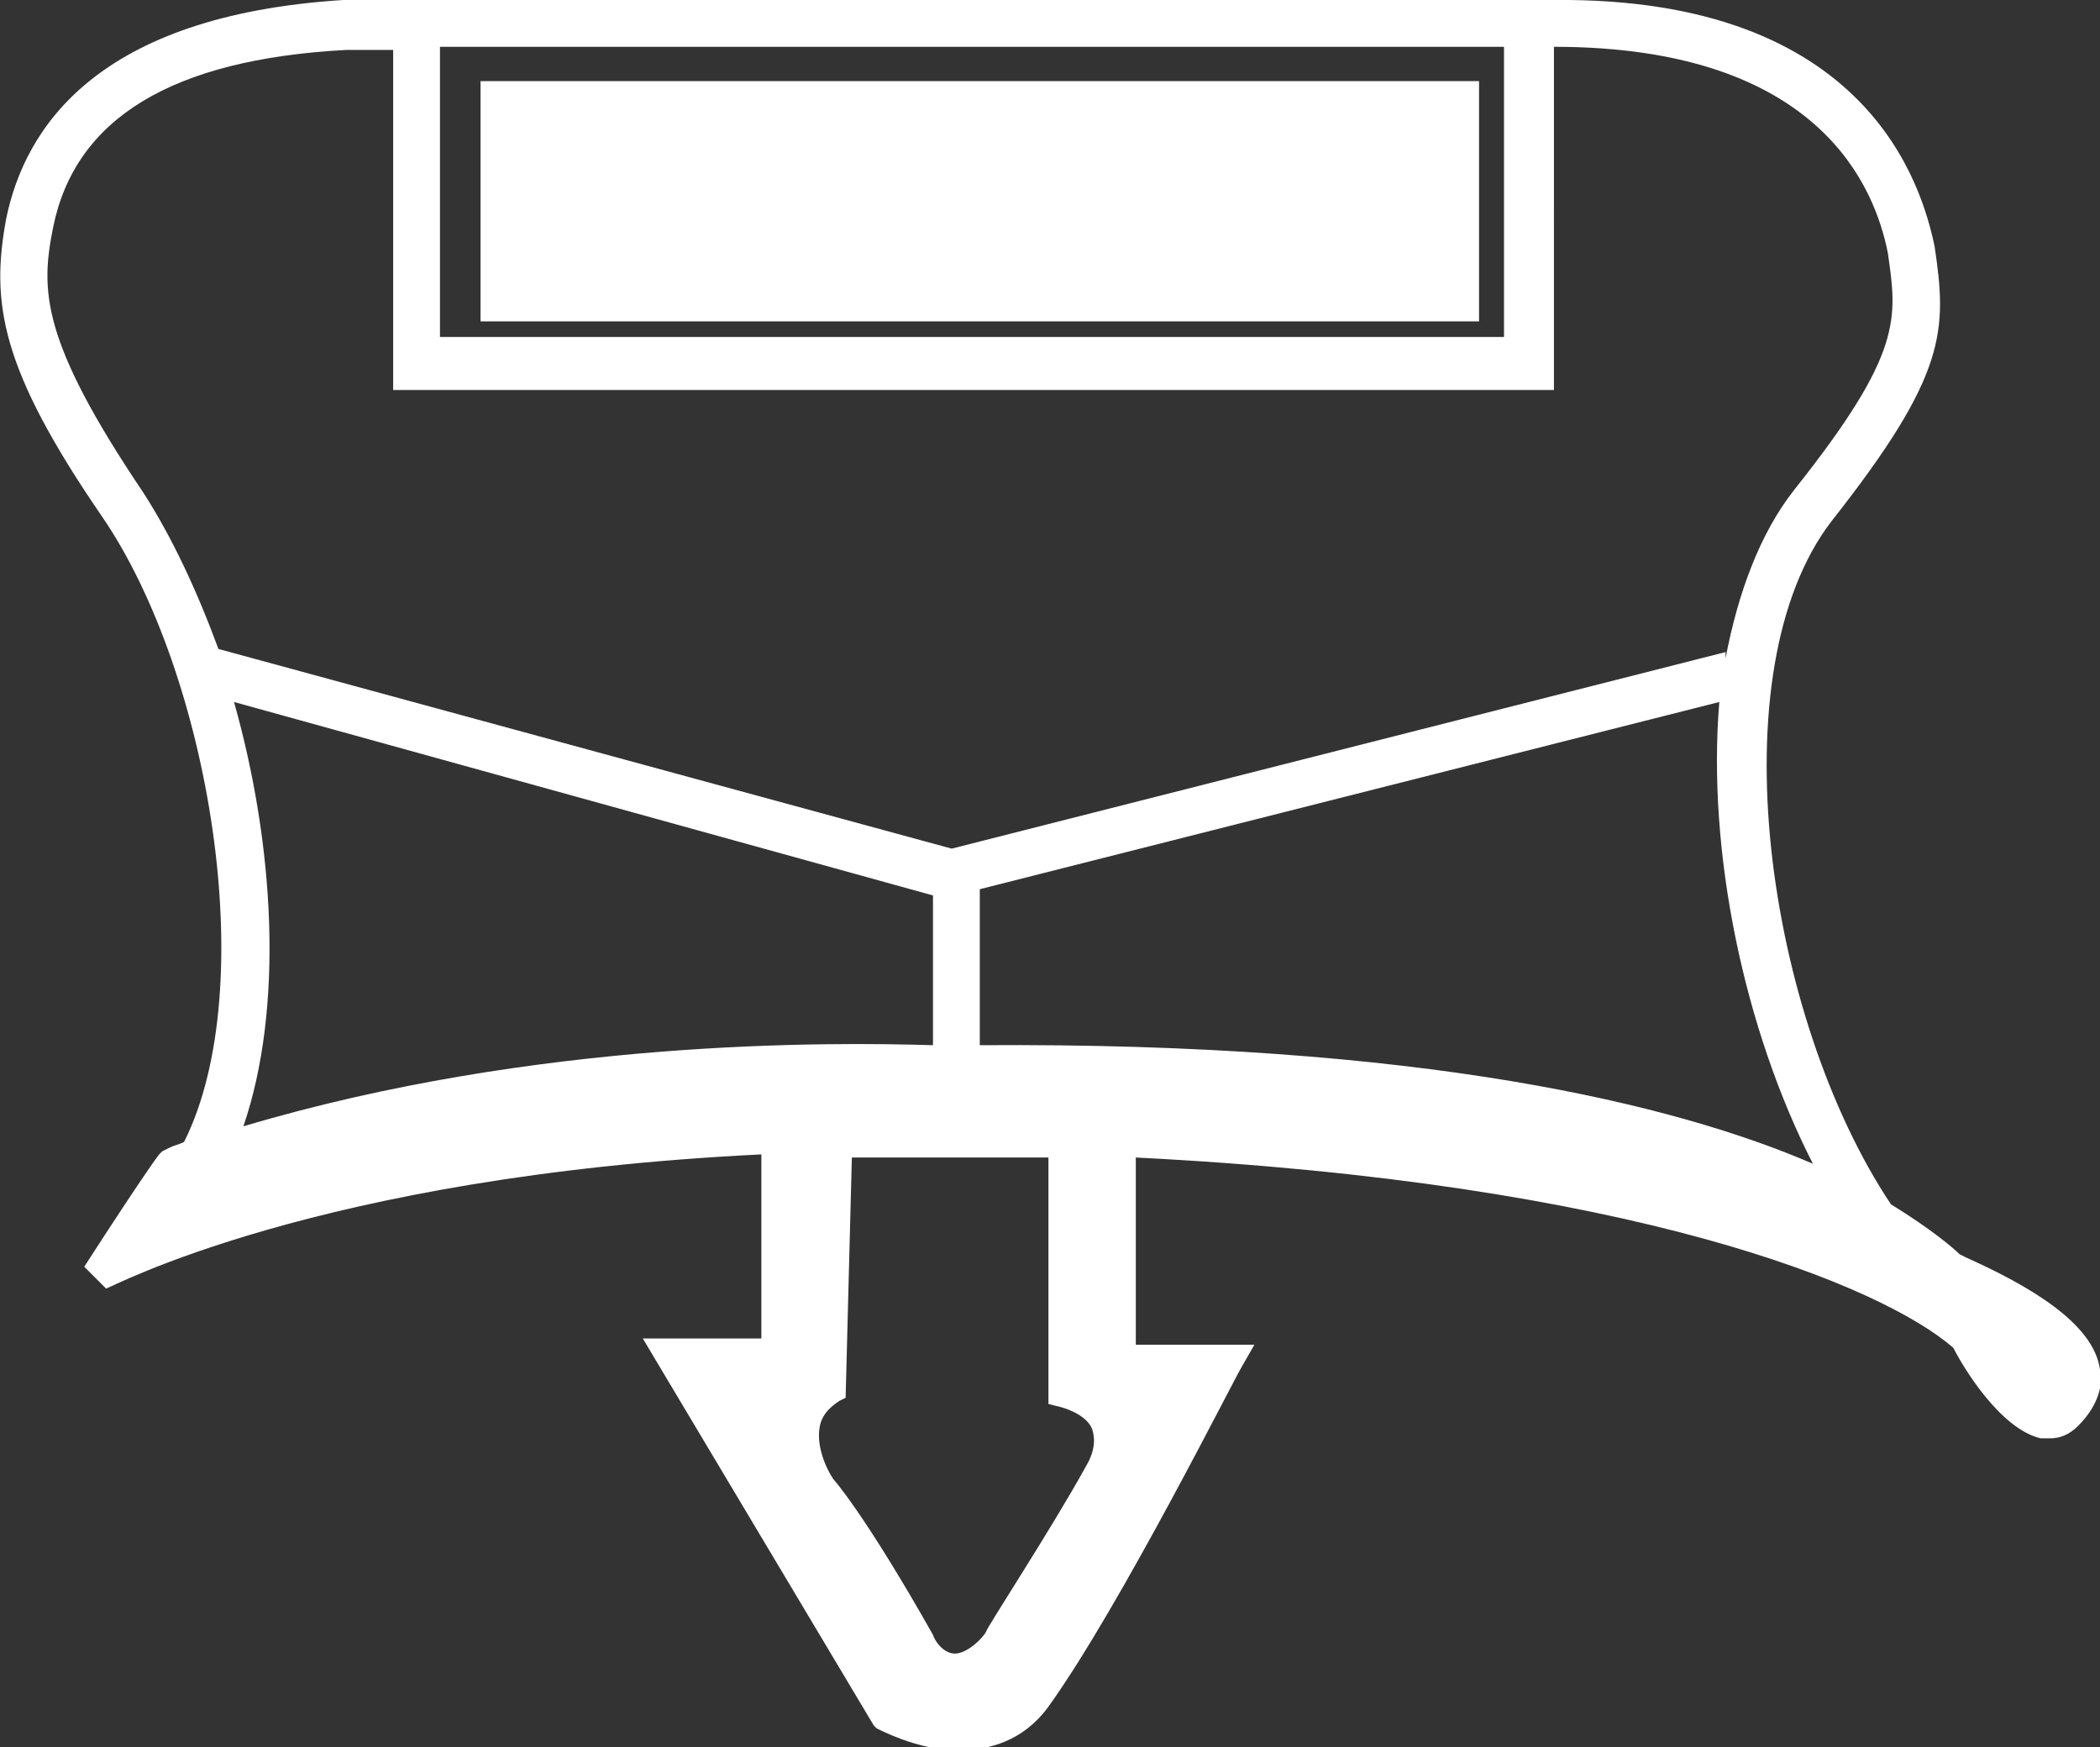
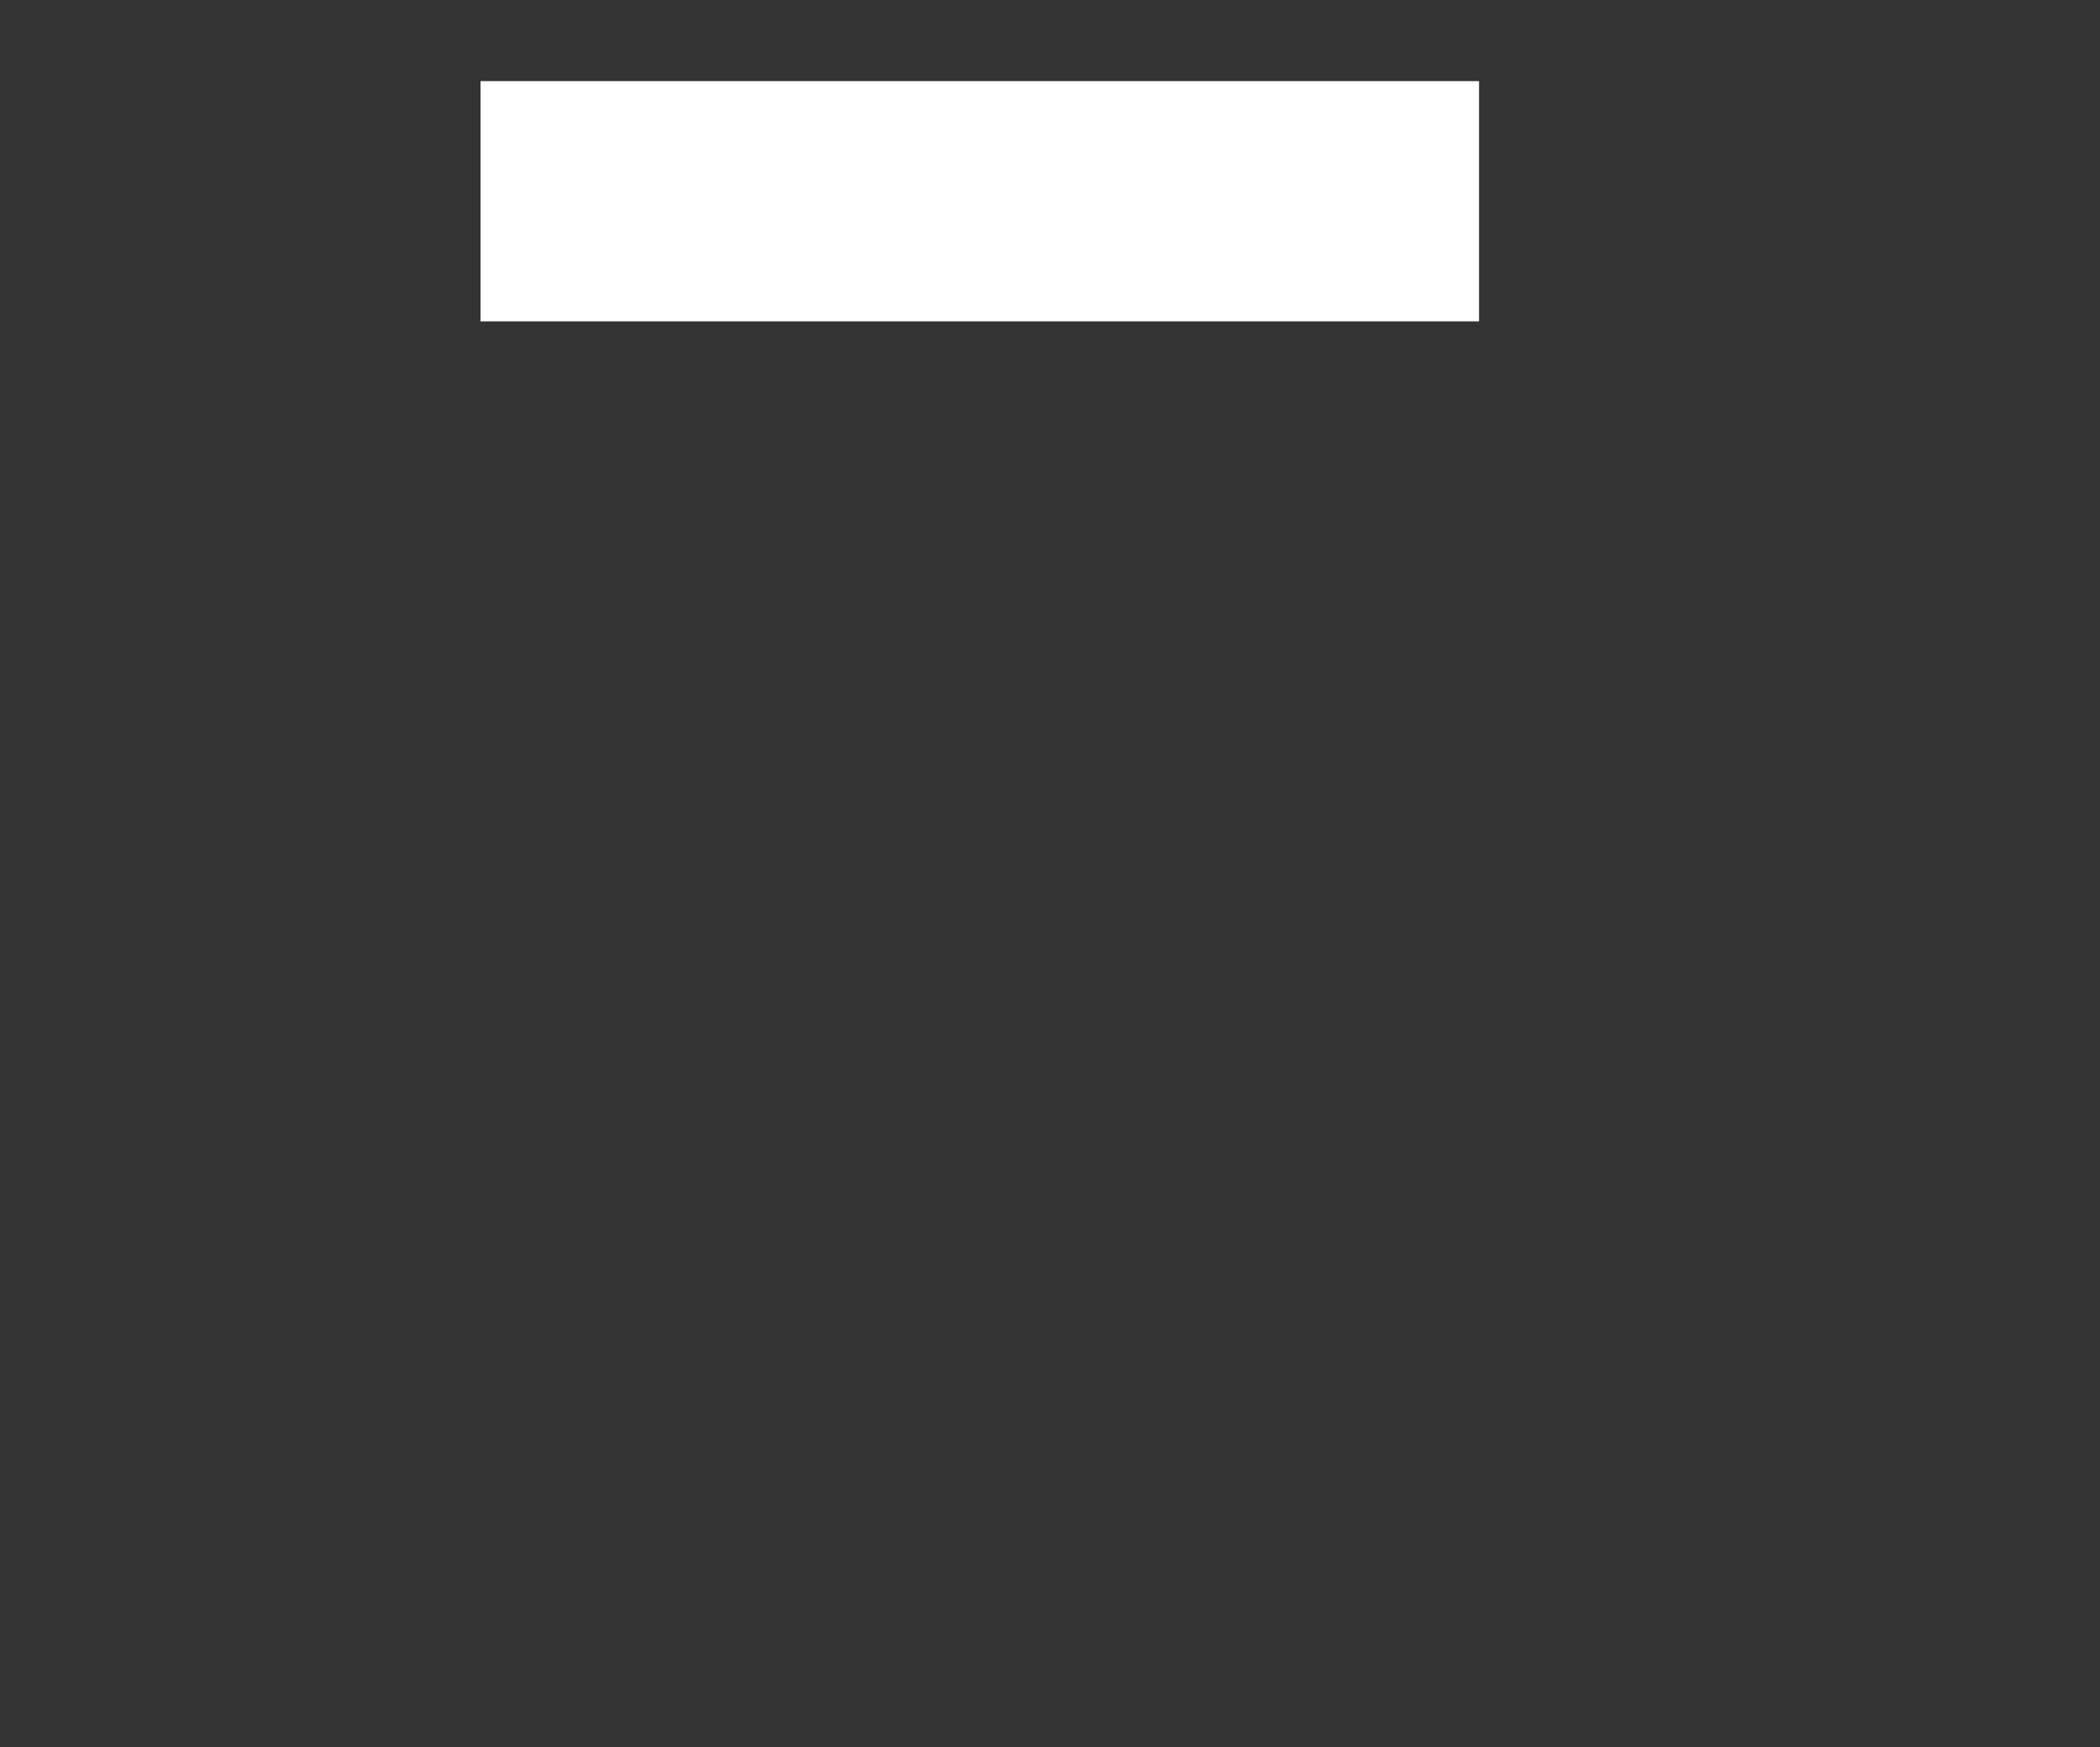
<svg xmlns="http://www.w3.org/2000/svg" version="1.1" id="Laag_1" x="0px" y="0px" viewBox="0 0 67.3 56" style="enable-background:new 0 0 67.3 56;" xml:space="preserve">
  <rect x="0" y="0" width="67.3" height="56" fill="#333333" stroke="none" />
  <style type="text/css">
	.Gebogen_x0020_groen{fill:url(#SVGID_1_);stroke:#FFFFFF;stroke-width:0.25;stroke-miterlimit:1;}
	.st0{fill:#FFFFFF;}
</style>
  <linearGradient id="SVGID_1_" gradientUnits="userSpaceOnUse" x1="-47.309" y1="95.846" x2="-46.602" y2="95.139">
    <stop offset="0" style="stop-color:#15A235" />
    <stop offset="0.983" style="stop-color:#21371A" />
  </linearGradient>
  <g>
    <rect x="15.4" y="2.6" class="st0" width="32" height="7.7" />
-     <path class="st0" d="M67.3,43.9c-0.2-1.5-2.3-2.7-4.3-3.6l-0.2-0.1c-0.2-0.2-0.9-0.8-2.2-1.6c-4-6-5.6-17.1-1.9-21.9   c3.7-4.7,3.7-6.1,3.3-8.8C61.6,6,59.9-0.1,49.8,0v0H12.6v0L11,0C3.1,0.5,0.8,4.1,0.2,7c-0.5,2.7-0.2,4.8,3.1,9.6   c3.4,5,5.1,15,2.6,20c-0.2,0.1-0.3,0.1-0.5,0.2l-0.2,0.1l-0.1,0.1c0,0-0.4,0.5-2.4,3.6l0.7,0.7c0.1,0,6.7-3.6,21-4.3v5.9h-3.8   L28,55.3l0.1,0.1c0.6,0.3,1.6,0.7,2.6,0.7c1,0,2.1-0.3,2.9-1.4c2.3-3.2,6-10.6,6.2-10.9l0.4-0.7h-3.8v-6   c15.9,0.8,23.9,4.1,26.2,6.1c0.3,0.6,1.5,2.6,2.8,2.9c0.1,0,0.2,0,0.3,0c0.3,0,0.6-0.1,0.9-0.4C67.3,45,67.4,44.3,67.3,43.9z    M27.1,44.8l0.2-7.7h6.3V45l0.4,0.1c0,0,0.8,0.2,1,0.7c0.1,0.3,0.1,0.7-0.2,1.2c-1.1,2-3.2,5.2-3.2,5.3C31.5,52.5,31,53,30.6,53   c-0.3,0-0.6-0.3-0.7-0.6c-2.2-3.9-3.2-5-3.2-5c-0.2-0.3-0.6-1.1-0.4-1.8c0.1-0.3,0.3-0.5,0.6-0.7L27.1,44.8z M58.1,37.3   c-4.4-1.9-12.5-3.9-26.7-3.8v-5l23.7-6C54.7,27.3,55.9,33,58.1,37.3z M14.1,1.5h34.1v9.3H14.1V1.5z M1.7,7.3   c0.7-3.5,3.8-5.4,9.4-5.7h1.5v10.9h37.2V1.5c8.6,0,10.3,4.6,10.7,6.6c0.3,2.1,0.5,3.2-3,7.6c-1.1,1.4-1.8,3.3-2.2,5.4l0-0.2   l-24.8,6.3L7,20.8c-0.7-1.9-1.5-3.6-2.4-5C1.3,10.9,1.3,9.3,1.7,7.3z M7.5,22.5l22.4,6.2v4.8c-3.3-0.1-12.7-0.2-22.1,2.6   C9.1,32.3,8.8,27.1,7.5,22.5z" />
  </g>
</svg>